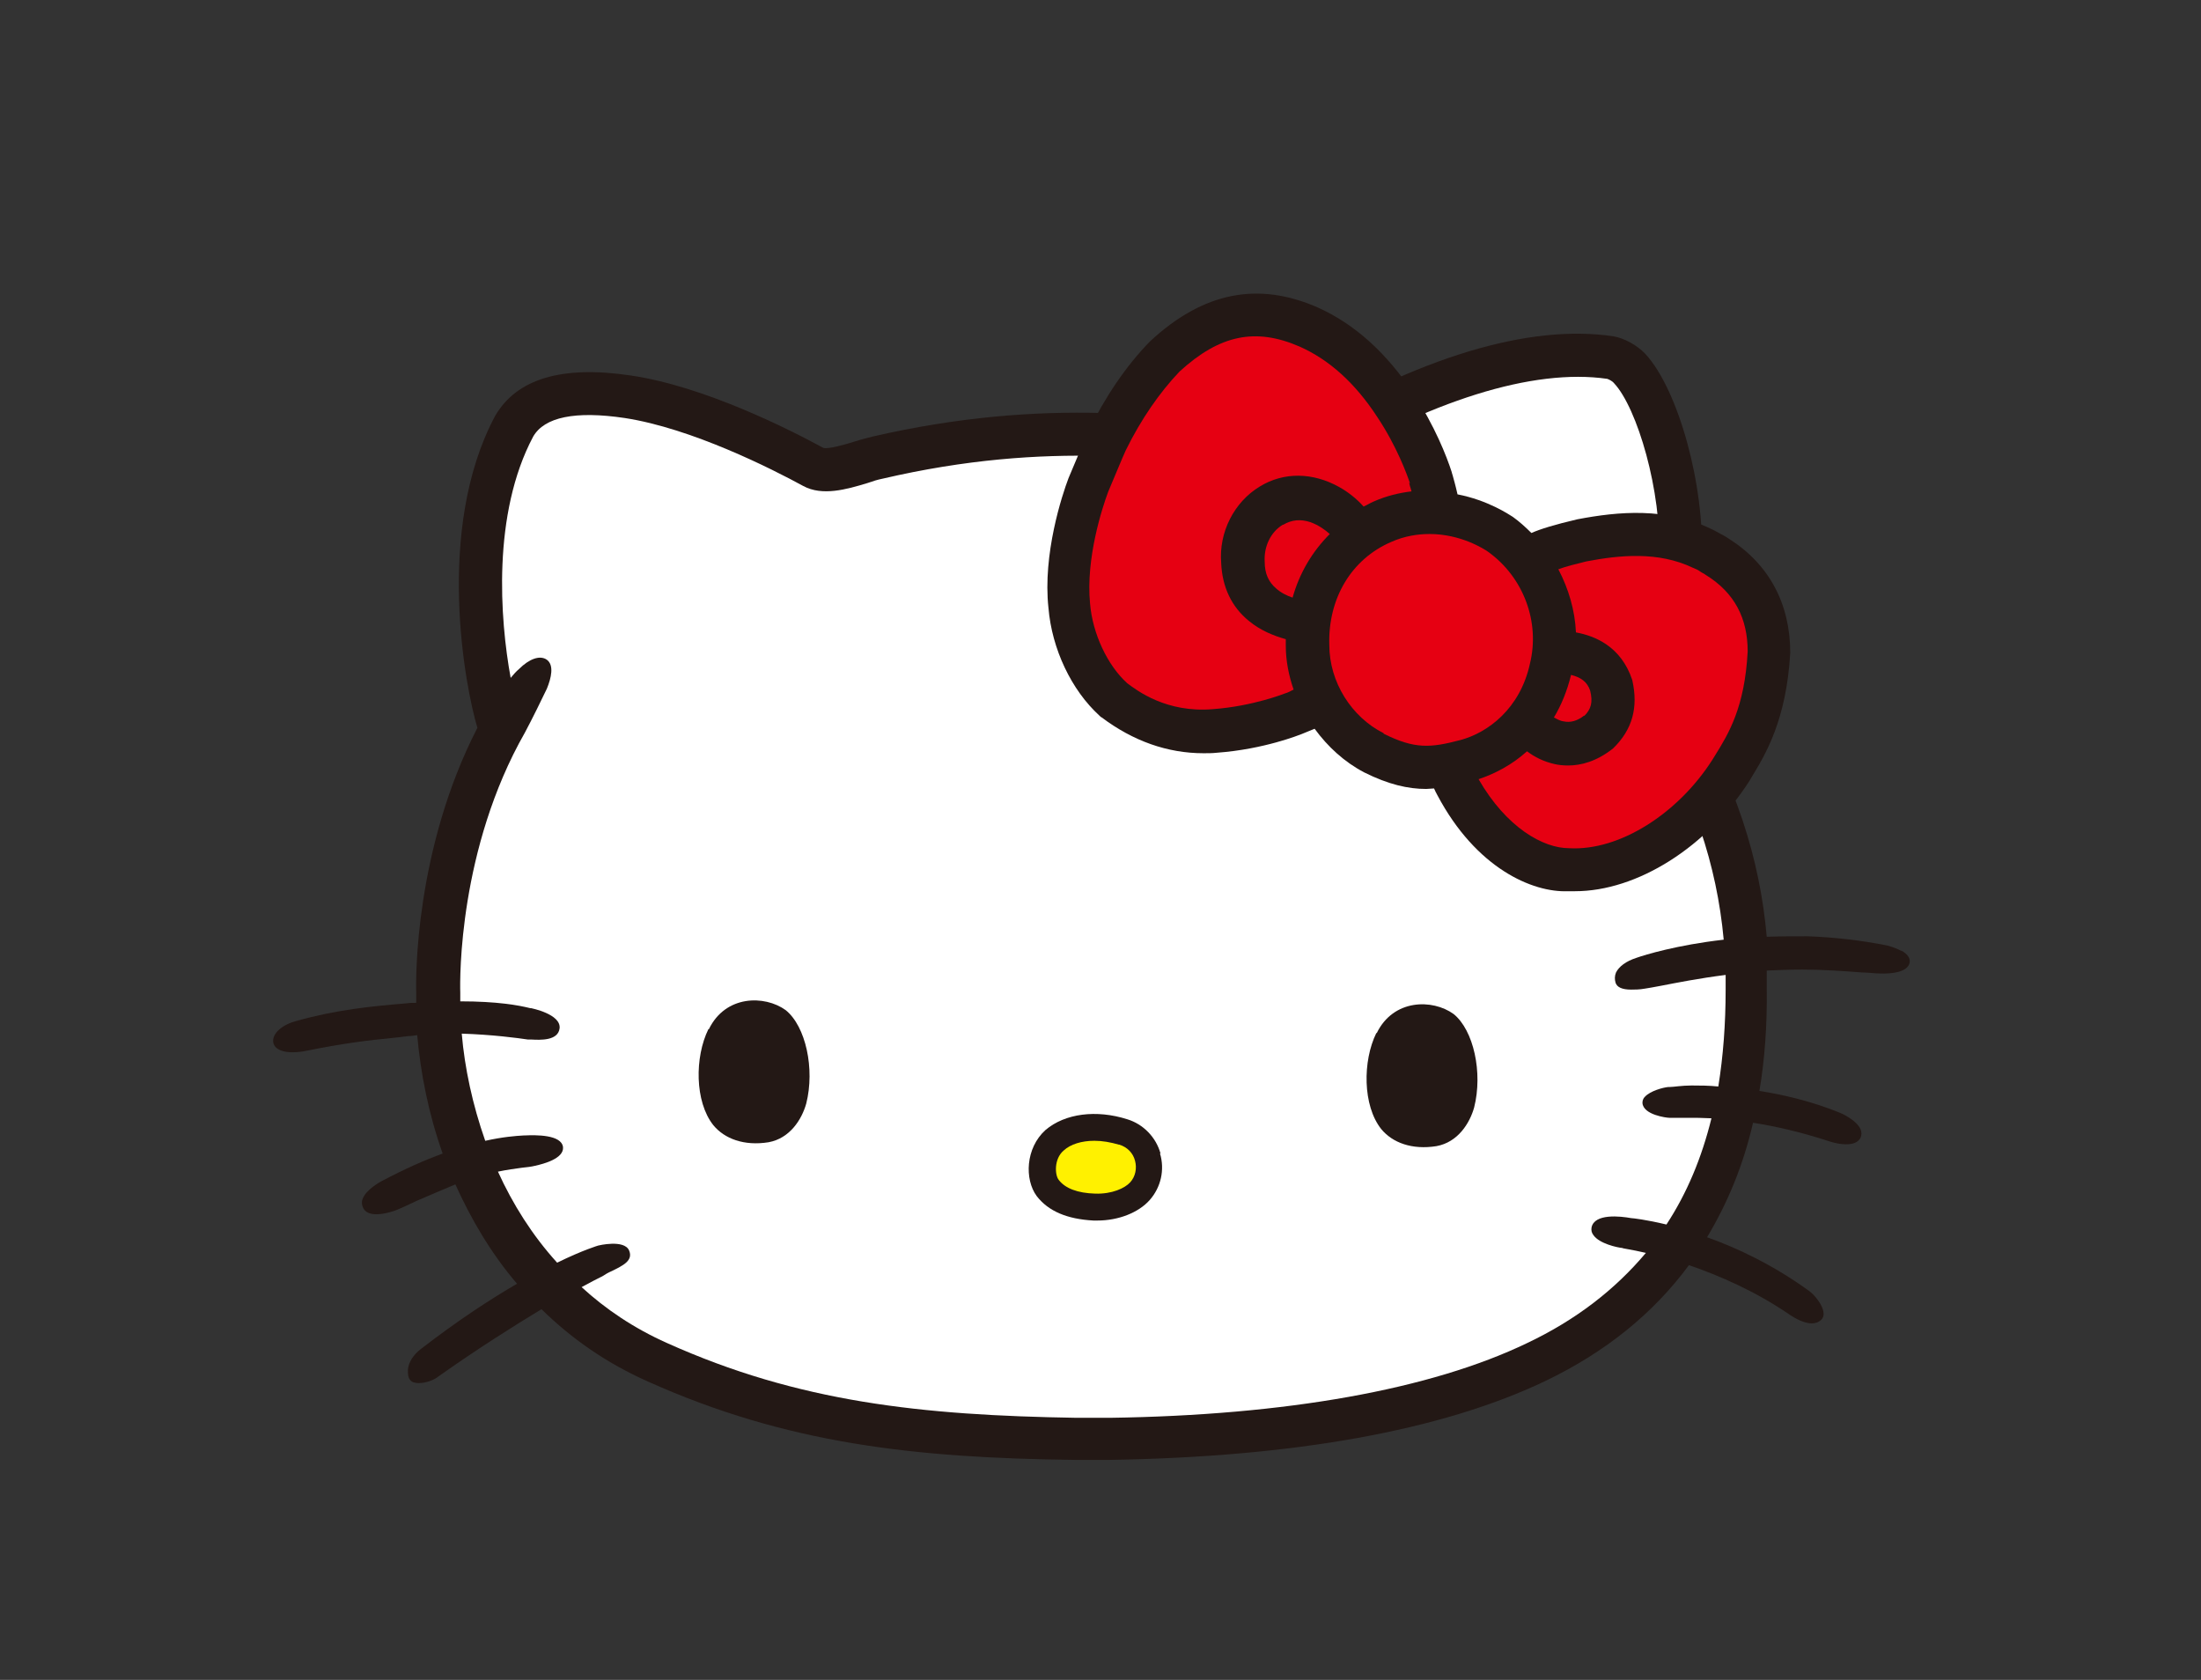
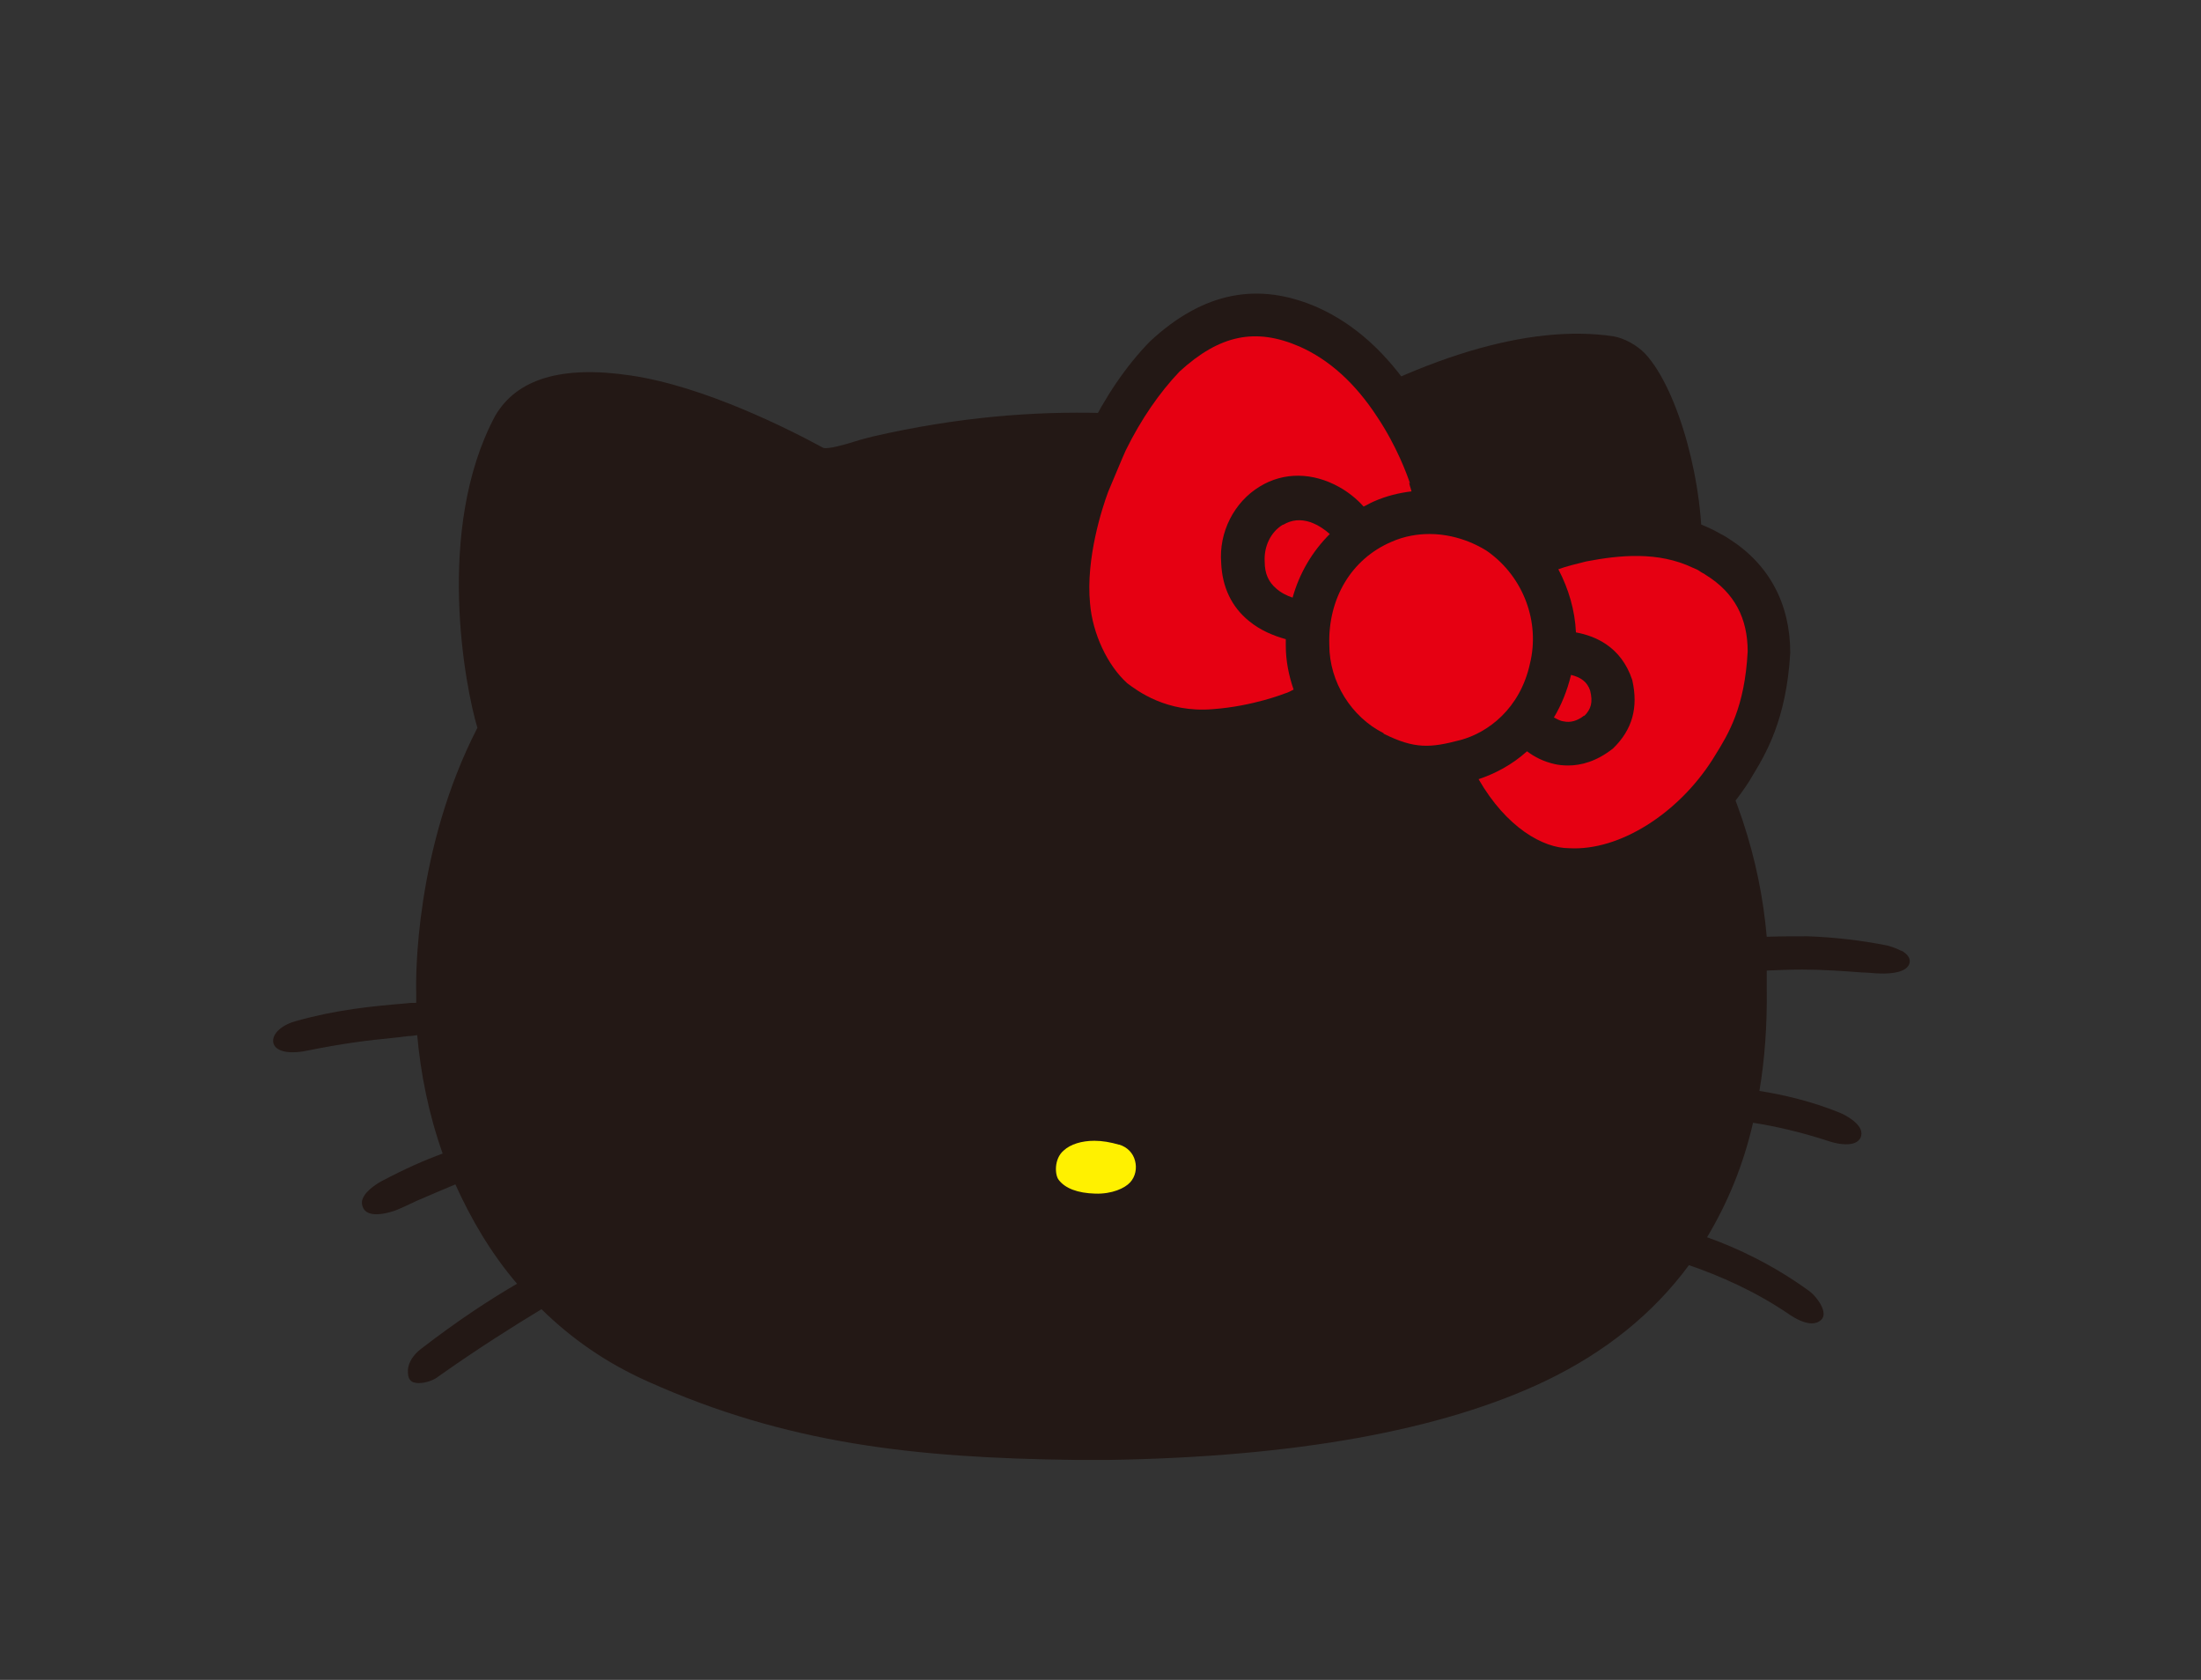
<svg xmlns="http://www.w3.org/2000/svg" width="76" height="58" viewBox="0 0 76 58" fill="none">
  <rect x="0" y="0" width="76" height="58" fill="#333333" stroke="none" />
  <mask id="mask0_6055_17875" style="mask-type:luminance" maskUnits="userSpaceOnUse" x="0" y="0" width="76" height="58">
    <rect x="0.982" width="74.343" height="57.447" fill="white" />
  </mask>
  <g mask="url(#mask0_6055_17875)">
    <path d="M65.686 32.85C65.516 32.748 65.297 32.681 65.179 32.647C64.249 32.461 63.337 32.36 62.425 32.326C61.918 32.326 61.461 32.326 61.005 32.343C60.769 29.623 59.907 27.021 58.386 24.453C58.606 23.135 58.674 21.428 58.724 20.026L58.758 19.333C58.876 16.799 57.964 13.47 56.815 12.22C56.528 11.916 56.089 11.679 55.717 11.612C52.794 11.172 48.958 12.338 44.633 14.957L44.092 14.873C40.544 14.349 36.134 13.69 30.119 15.075C29.933 15.126 29.714 15.177 29.511 15.244C29.19 15.346 28.599 15.514 28.43 15.464C27.281 14.839 24.324 13.335 21.773 12.963C19.39 12.608 17.836 13.082 17.093 14.366C15.014 18.269 16.062 23.726 16.484 25.128C14.322 29.335 14.355 33.779 14.372 34.269C14.372 34.387 14.372 34.506 14.372 34.624C14.254 34.624 14.153 34.624 14.034 34.641C12.818 34.742 11.618 34.861 10.233 35.249C9.776 35.367 9.371 35.672 9.439 36.009C9.506 36.263 9.827 36.331 10.098 36.331C10.3 36.331 10.486 36.297 10.486 36.297C11.922 36.009 12.649 35.925 13.663 35.824L14.085 35.773C14.186 35.773 14.305 35.756 14.406 35.739C14.524 37.057 14.795 38.443 15.285 39.828C14.676 40.048 13.984 40.352 13.156 40.791C13.156 40.791 12.615 41.078 12.514 41.416C12.48 41.517 12.497 41.619 12.547 41.72C12.632 41.872 12.801 41.923 13.004 41.923C13.308 41.923 13.663 41.788 13.663 41.788C13.916 41.687 14.152 41.568 14.372 41.467C14.879 41.247 15.318 41.061 15.724 40.892C16.265 42.092 16.957 43.275 17.853 44.322C16.924 44.863 15.808 45.59 14.541 46.569C14.271 46.772 14.102 47.042 14.085 47.296C14.085 47.431 14.085 47.566 14.169 47.651C14.22 47.718 14.322 47.752 14.457 47.752C14.676 47.752 14.964 47.668 15.149 47.516C16.535 46.536 17.751 45.775 18.698 45.201C19.711 46.198 20.928 47.059 22.381 47.702C27.163 49.847 31.572 50.337 37.148 50.405H37.689H38.28C44.701 50.303 49.769 49.391 53.351 47.685C55.43 46.688 57.085 45.353 58.319 43.68C59.349 44.035 60.617 44.576 61.816 45.404C61.968 45.505 62.289 45.691 62.56 45.691C62.678 45.691 62.796 45.657 62.898 45.556C62.931 45.522 62.982 45.437 62.965 45.319C62.948 45.066 62.661 44.711 62.475 44.576C61.242 43.68 59.992 43.089 58.944 42.717C59.654 41.534 60.194 40.233 60.532 38.764C61.292 38.882 62.188 39.084 63.168 39.406C63.168 39.406 63.455 39.507 63.742 39.507C63.962 39.507 64.165 39.456 64.249 39.27C64.283 39.186 64.283 39.084 64.249 39C64.114 38.662 63.523 38.409 63.506 38.409C62.543 38.02 61.597 37.8 60.752 37.665C60.938 36.567 61.022 35.384 61.005 34.134C61.005 33.914 61.005 33.712 61.005 33.509C61.411 33.492 61.816 33.475 62.239 33.475C62.914 33.475 63.658 33.526 64.317 33.576C64.52 33.576 64.722 33.61 64.908 33.61C65.347 33.627 65.871 33.559 65.939 33.239C65.956 33.137 65.939 32.968 65.618 32.799L65.686 32.85Z" fill="#231815" />
-     <path d="M56.883 24.468C57.119 23.235 57.187 21.427 57.254 19.974L57.288 19.264C57.39 16.966 56.528 14.077 55.734 13.232C55.666 13.148 55.548 13.097 55.497 13.08C52.946 12.709 49.364 13.824 45.393 16.24C45.106 16.409 44.954 16.51 44.684 16.459L43.89 16.341C40.46 15.834 36.202 15.192 30.474 16.527C30.305 16.561 30.136 16.612 29.95 16.679C29.224 16.899 28.396 17.135 27.737 16.78C26.656 16.189 23.885 14.787 21.57 14.432C19.863 14.179 18.799 14.398 18.41 15.074C16.991 17.744 17.262 21.376 17.633 23.404C17.735 23.285 17.819 23.184 17.92 23.1C18.275 22.745 18.647 22.61 18.884 22.779C19.137 22.965 19.036 23.404 18.884 23.776C18.715 24.13 18.377 24.823 18.123 25.296C15.842 29.3 15.876 33.778 15.893 34.268C15.893 34.369 15.893 34.471 15.893 34.572C17.16 34.572 17.92 34.707 18.309 34.809H18.343C18.343 34.809 19.373 35.011 19.323 35.501C19.272 35.941 18.647 35.907 18.343 35.89H18.225C17.887 35.839 17.008 35.721 15.944 35.687C16.045 36.87 16.315 38.137 16.755 39.387C17.363 39.252 17.802 39.218 18.089 39.202H18.123C18.495 39.185 19.39 39.168 19.441 39.607C19.475 39.996 18.782 40.182 18.478 40.249C18.343 40.283 18.191 40.3 18.022 40.317C17.785 40.35 17.515 40.384 17.194 40.452C17.701 41.567 18.377 42.648 19.238 43.595C20.134 43.155 20.658 43.003 20.658 43.003C20.658 43.003 21.553 42.783 21.722 43.172C21.874 43.527 21.502 43.696 21.131 43.882C21.012 43.932 20.894 44 20.793 44.068C20.793 44.068 20.793 44.068 20.759 44.084C20.624 44.152 20.387 44.27 20.083 44.439C20.911 45.2 21.891 45.859 23.023 46.365C27.568 48.41 31.809 48.866 37.182 48.951H37.723H38.314C44.413 48.866 49.415 47.971 52.743 46.365C54.416 45.571 55.768 44.524 56.832 43.257C56.325 43.138 56.021 43.105 56.021 43.088C55.835 43.071 55.227 42.936 55.024 42.648C54.957 42.564 54.94 42.479 54.956 42.378C55.058 41.888 55.953 41.989 56.325 42.057C56.376 42.057 56.832 42.108 57.542 42.277C58.251 41.195 58.758 39.979 59.096 38.61C58.775 38.593 58.522 38.593 58.353 38.593C58.015 38.593 57.643 38.593 57.643 38.593C57.542 38.593 56.748 38.492 56.714 38.086C56.714 38.036 56.714 37.951 56.798 37.867C56.984 37.664 57.423 37.546 57.609 37.529H57.66C57.778 37.529 58.082 37.478 58.386 37.478H58.471C58.691 37.478 58.995 37.478 59.333 37.512C59.502 36.464 59.586 35.349 59.586 34.167C59.586 33.998 59.586 33.829 59.586 33.66C58.657 33.778 57.897 33.93 57.373 34.031C57.102 34.082 56.916 34.116 56.798 34.133C56.612 34.167 56.443 34.167 56.325 34.167C56.004 34.167 55.835 34.082 55.785 33.93C55.751 33.812 55.751 33.694 55.801 33.575C55.903 33.373 56.139 33.187 56.511 33.068C56.798 32.967 57.897 32.629 59.519 32.443C59.282 29.858 58.454 27.391 56.967 24.941C56.866 24.789 56.832 24.603 56.866 24.418L56.883 24.468Z" fill="white" />
    <path d="M59.705 18.605C59.603 18.538 59.519 18.487 59.418 18.436C59.316 18.386 59.215 18.318 59.097 18.267C57.525 17.507 55.886 17.659 54.467 17.929C53.673 18.115 53.183 18.267 52.879 18.402C52.676 18.2 52.473 18.014 52.237 17.845C52.102 17.761 51.375 17.27 50.328 17.068C50.26 16.764 50.192 16.527 50.159 16.409C50.159 16.409 50.125 16.307 50.125 16.291C49.956 15.767 49.55 14.719 48.807 13.587C47.878 12.185 46.779 11.188 45.495 10.613C43.451 9.718 41.559 10.073 39.717 11.779C38.872 12.641 38.163 13.705 37.571 14.905C37.504 15.057 36.963 16.341 36.895 16.51C36.676 17.085 36 19.129 36.203 20.988C36.321 22.407 36.997 23.826 37.96 24.705C37.96 24.705 38.027 24.772 38.044 24.772C39.126 25.583 40.308 26.006 41.559 26.006C41.711 26.006 41.863 26.006 42.015 25.989C43.654 25.87 44.887 25.364 44.938 25.347C45.09 25.279 45.242 25.229 45.394 25.161C45.85 25.786 46.425 26.31 47.1 26.665C47.945 27.087 48.621 27.239 49.246 27.239C49.331 27.239 49.432 27.222 49.517 27.222C49.55 27.29 49.584 27.374 49.635 27.459C50.97 29.976 52.913 30.821 54.146 30.77C54.231 30.77 54.298 30.77 54.383 30.77C56.529 30.77 58.945 29.25 60.414 26.952L60.482 26.834C60.955 26.056 61.682 24.874 61.817 22.542C61.817 20.852 61.09 19.484 59.705 18.605Z" fill="#231815" />
    <path d="M54.417 21.834C55.059 21.952 55.971 22.307 56.36 23.473C56.58 24.436 56.36 25.196 55.701 25.838C55.127 26.294 54.586 26.429 54.147 26.429C53.978 26.429 53.809 26.412 53.674 26.379C53.302 26.294 52.998 26.142 52.727 25.939C52.204 26.412 51.612 26.716 51.055 26.902C52.018 28.575 53.285 29.285 54.181 29.285C55.921 29.386 57.948 28.085 59.131 26.227L59.215 26.091C59.689 25.331 60.246 24.419 60.347 22.492C60.347 21.344 59.891 20.465 58.911 19.857C58.844 19.806 58.759 19.772 58.692 19.722C58.624 19.671 58.54 19.637 58.455 19.603C57.255 19.029 55.921 19.164 54.772 19.384C54.434 19.468 54.079 19.553 53.809 19.654C54.164 20.33 54.383 21.073 54.417 21.834Z" fill="#E60012" />
    <path d="M48.689 16.695C48.588 16.391 48.233 15.411 47.557 14.397C46.797 13.231 45.901 12.42 44.871 11.964C43.35 11.305 42.117 11.559 40.731 12.826C40.038 13.552 39.396 14.482 38.873 15.546C38.805 15.681 38.332 16.83 38.264 16.982C38.062 17.523 37.487 19.28 37.639 20.834C37.724 21.882 38.247 22.98 38.923 23.589C39.261 23.842 40.275 24.619 41.88 24.484C43.265 24.383 44.364 23.943 44.364 23.943C44.482 23.91 44.566 23.859 44.668 23.808C44.499 23.318 44.398 22.811 44.398 22.288C44.398 22.22 44.398 22.152 44.398 22.068C43.975 21.95 43.519 21.764 43.13 21.443C42.522 20.953 42.201 20.26 42.167 19.432C42.083 18.385 42.606 17.337 43.502 16.796C44.33 16.29 45.327 16.306 46.239 16.813C46.543 16.982 46.847 17.219 47.084 17.489C47.202 17.438 47.304 17.371 47.422 17.32C47.878 17.117 48.317 17.016 48.74 16.965C48.723 16.898 48.706 16.847 48.689 16.796L48.655 16.661L48.689 16.695Z" fill="#E60012" />
    <path d="M44.295 18.116C43.873 18.369 43.636 18.876 43.67 19.4C43.67 19.805 43.805 20.093 44.059 20.312C44.228 20.464 44.431 20.566 44.633 20.633C44.87 19.788 45.309 19.045 45.917 18.437C45.748 18.285 45.529 18.133 45.258 18.031C44.904 17.913 44.599 17.947 44.312 18.116H44.295Z" fill="#E60012" />
    <path d="M54.704 24.72C54.94 24.484 55.008 24.247 54.907 23.842C54.805 23.538 54.586 23.386 54.248 23.301C54.112 23.859 53.91 24.349 53.656 24.771C53.758 24.822 53.859 24.889 53.994 24.906C54.231 24.957 54.467 24.889 54.704 24.703V24.72Z" fill="#E60012" />
    <path d="M47.776 25.331C48.858 25.871 49.398 25.821 50.429 25.55C51.375 25.297 52.49 24.469 52.828 22.915C53.183 21.478 52.608 19.924 51.375 19.045C51.257 18.961 50.446 18.437 49.364 18.437C48.959 18.437 48.503 18.505 48.047 18.707C46.661 19.299 45.85 20.667 45.901 22.272C45.901 23.54 46.661 24.756 47.776 25.314V25.331Z" fill="#E60012" />
    <path d="M24.46 35.534C23.986 36.497 23.987 38.034 24.629 38.845C25.017 39.318 25.693 39.572 26.538 39.437C27.281 39.301 27.687 38.643 27.839 38.102C28.143 36.902 27.822 35.432 27.129 34.875C26.403 34.351 25.051 34.351 24.477 35.534H24.46Z" fill="#231815" />
-     <path d="M47.523 35.668C47.05 36.631 47.05 38.169 47.692 38.98C48.08 39.453 48.756 39.706 49.601 39.571C50.344 39.436 50.75 38.777 50.902 38.236C51.206 37.036 50.885 35.567 50.192 35.009C49.466 34.485 48.114 34.485 47.539 35.668H47.523Z" fill="#231815" />
    <path d="M40.072 39.825C39.919 39.268 39.48 38.812 38.923 38.643C37.858 38.305 36.777 38.44 36.101 39.014C35.408 39.64 35.374 40.721 35.797 41.295C36.202 41.819 36.844 42.09 37.757 42.14C37.807 42.14 37.841 42.14 37.892 42.14C38.618 42.14 39.311 41.87 39.7 41.431C40.088 40.991 40.224 40.383 40.055 39.825H40.072Z" fill="#231815" />
    <path d="M38.636 39.521C38.349 39.436 38.061 39.386 37.791 39.386C37.352 39.386 36.963 39.504 36.727 39.724C36.389 40.011 36.422 40.569 36.558 40.737C36.777 41.025 37.2 41.194 37.825 41.211C38.399 41.227 38.839 41.025 39.024 40.822C39.21 40.619 39.261 40.332 39.193 40.078C39.126 39.808 38.923 39.605 38.653 39.521H38.636Z" fill="#FFF100" />
  </g>
</svg>